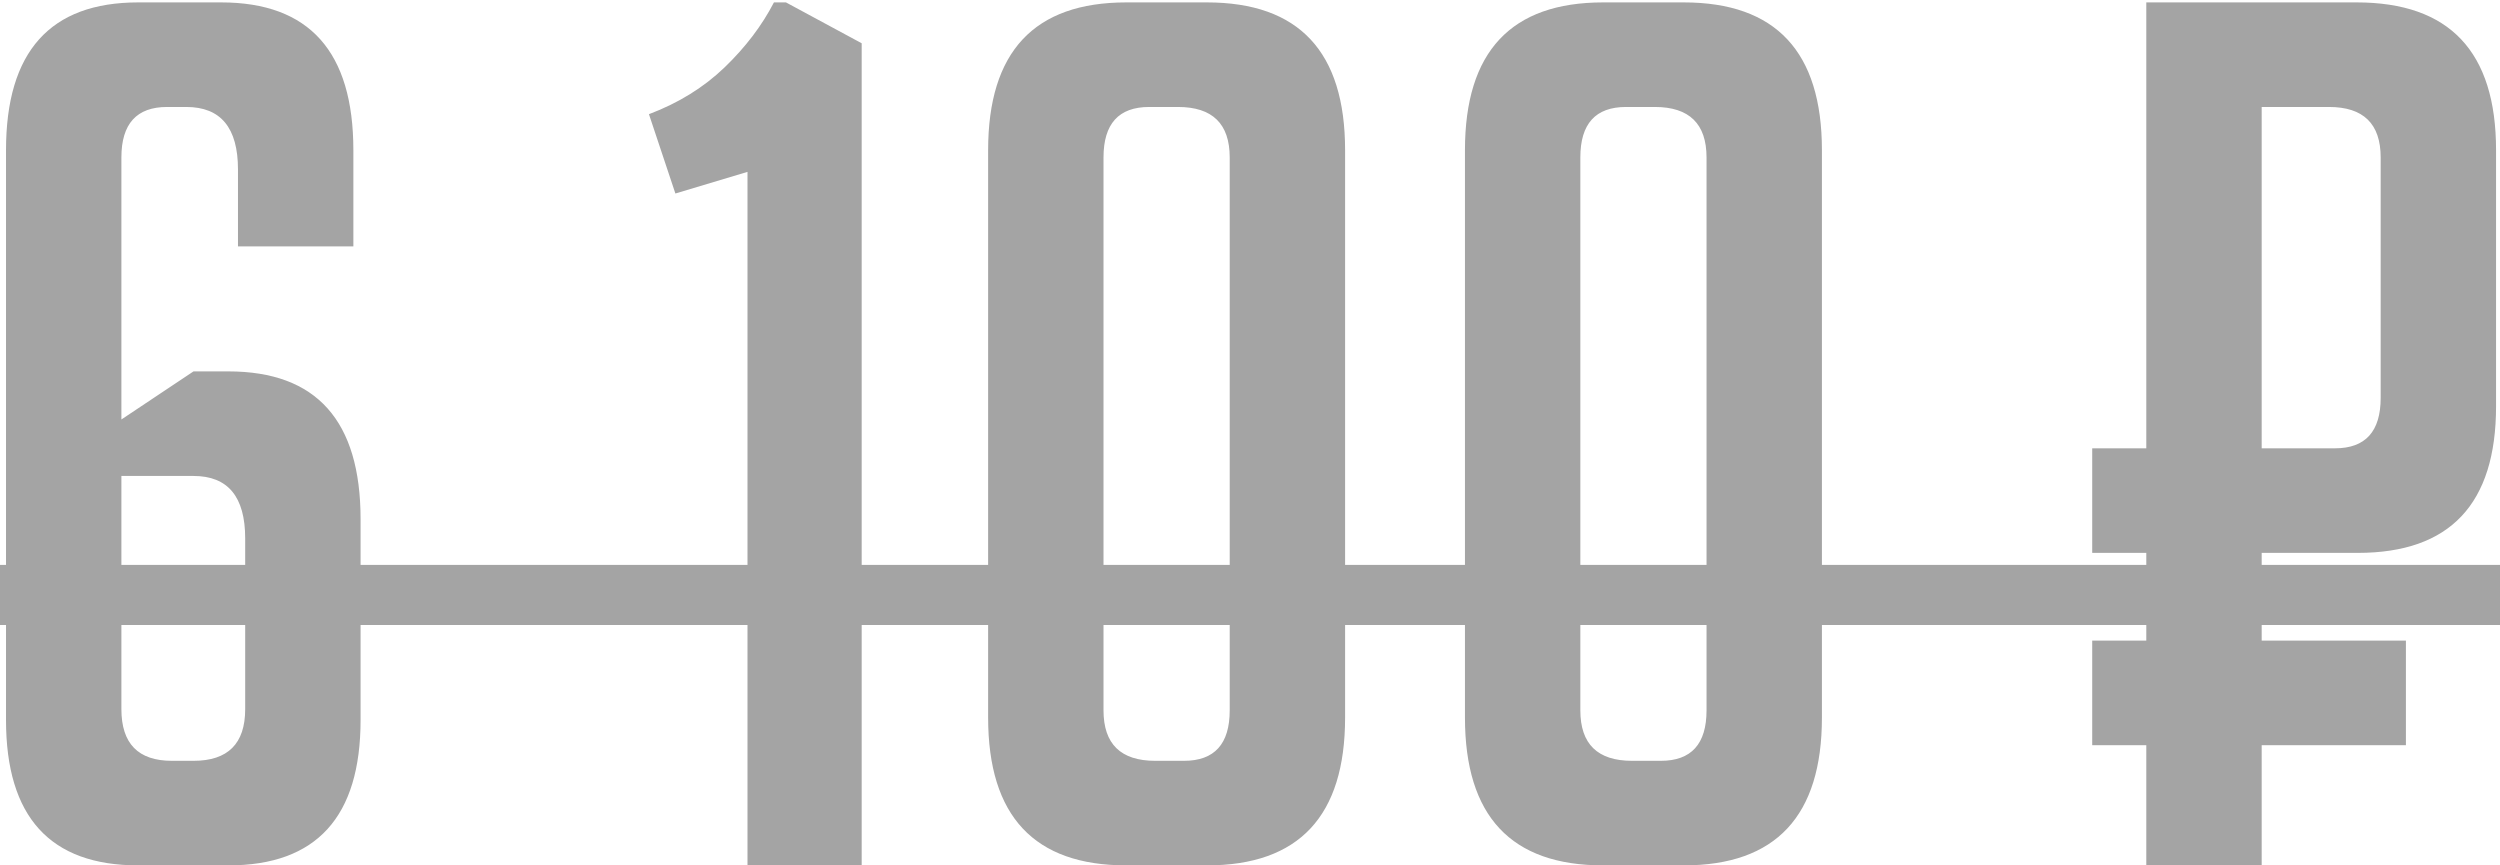
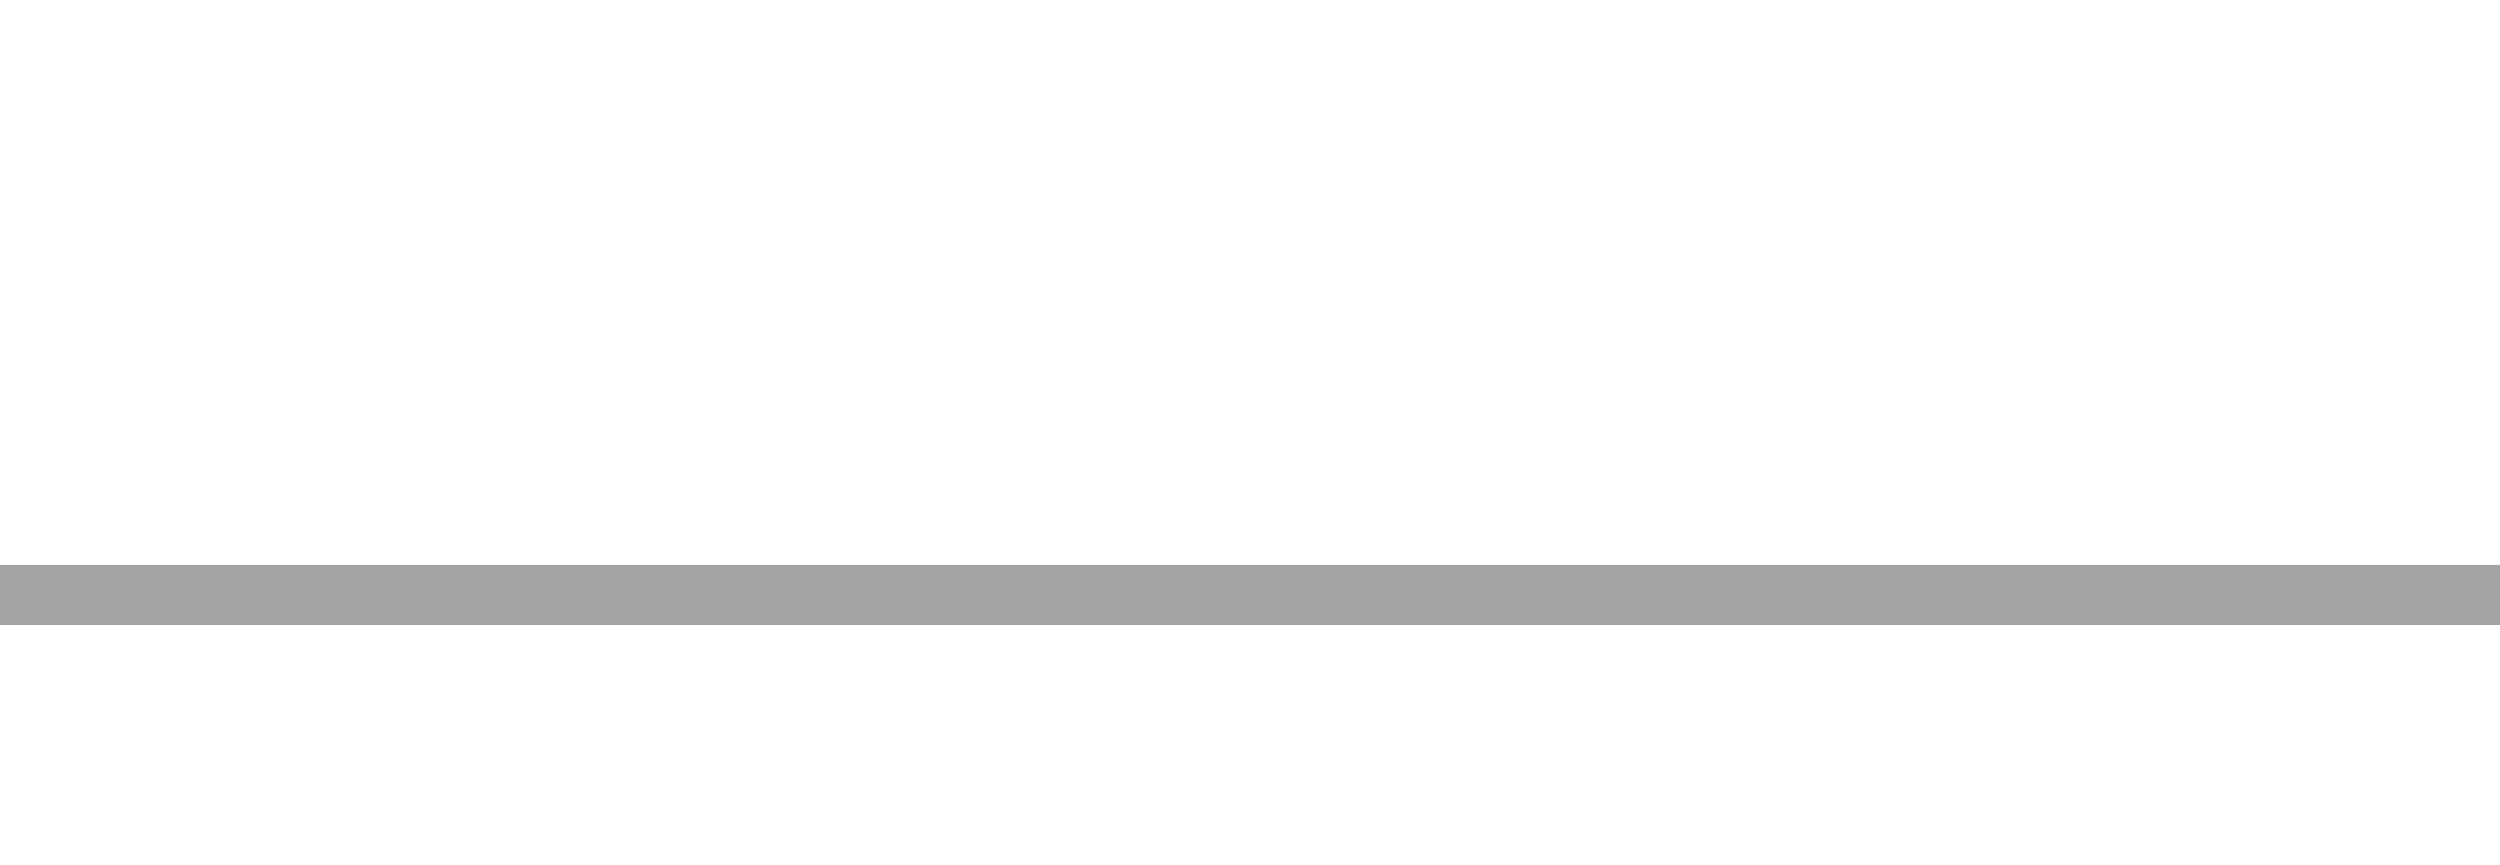
<svg xmlns="http://www.w3.org/2000/svg" width="52" height="18" viewBox="0 0 52 18" fill="none">
-   <path d="M4.95 5.125V3.525C4.95 2.658 4.592 2.225 3.875 2.225H3.475C2.842 2.225 2.525 2.575 2.525 3.275V8.725L4.025 7.725H4.75C6.583 7.725 7.5 8.75 7.5 10.8V14.975C7.5 16.992 6.583 18 4.75 18H2.875C1.042 18 0.125 16.992 0.125 14.975V3.125C0.125 1.075 1.042 0.05 2.875 0.05H4.6C6.433 0.05 7.35 1.075 7.35 3.125V5.125H4.95ZM2.525 9.9V14.75C2.525 15.467 2.875 15.825 3.575 15.825H4.025C4.742 15.825 5.1 15.467 5.1 14.75V11.2C5.1 10.333 4.742 9.9 4.025 9.9H2.525ZM14.048 4.025L13.498 2.375C14.115 2.142 14.64 1.817 15.073 1.4C15.506 0.983 15.848 0.533 16.098 0.05H16.348L17.923 0.9V18H15.548V3.575L14.048 4.025ZM23.428 18C21.511 18 20.553 16.975 20.553 14.925V3.125C20.553 1.075 21.511 0.05 23.428 0.05H25.103C27.019 0.05 27.978 1.075 27.978 3.125V14.925C27.978 16.975 27.019 18 25.103 18H23.428ZM23.903 2.225C23.269 2.225 22.953 2.575 22.953 3.275V14.775C22.953 15.475 23.311 15.825 24.028 15.825H24.628C25.261 15.825 25.578 15.475 25.578 14.775V3.275C25.578 2.575 25.219 2.225 24.503 2.225H23.903ZM33.346 18C31.429 18 30.471 16.975 30.471 14.925V3.125C30.471 1.075 31.429 0.05 33.346 0.05H35.021C36.937 0.05 37.896 1.075 37.896 3.125V14.925C37.896 16.975 36.937 18 35.021 18H33.346ZM33.821 2.225C33.187 2.225 32.871 2.575 32.871 3.275V14.775C32.871 15.475 33.229 15.825 33.946 15.825H34.546C35.179 15.825 35.496 15.475 35.496 14.775V3.275C35.496 2.575 35.137 2.225 34.421 2.225H33.821ZM47.043 9.325H48.568C49.201 9.325 49.518 8.975 49.518 8.275V3.275C49.518 2.575 49.159 2.225 48.443 2.225H47.043V9.325ZM44.643 11.5H43.518V9.325H44.643V0.05H49.018C50.951 0.05 51.918 1.075 51.918 3.125V8.45C51.918 10.483 50.959 11.5 49.043 11.5H47.043V13.325H50.043V15.5H47.043V18H44.643V15.5H43.518V13.325H44.643V11.5Z" fill="#A4A4A4" />
  <path d="M-1 11.75H52.693V13H-1V11.75Z" fill="#A4A4A4" />
</svg>